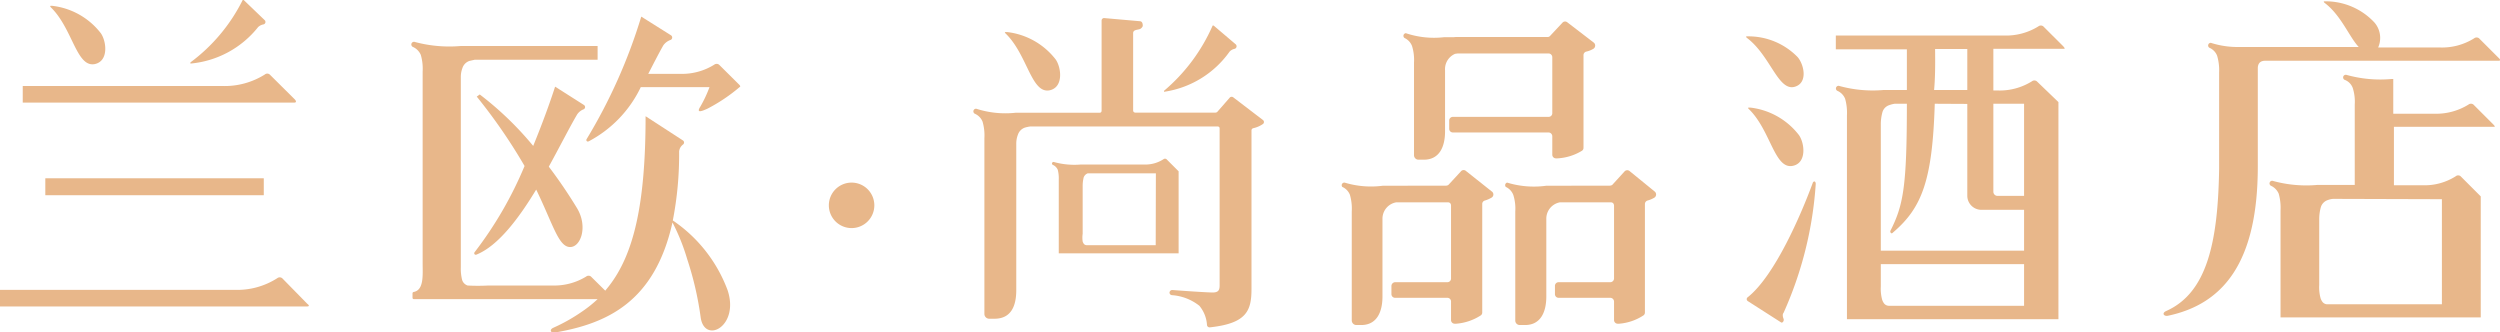
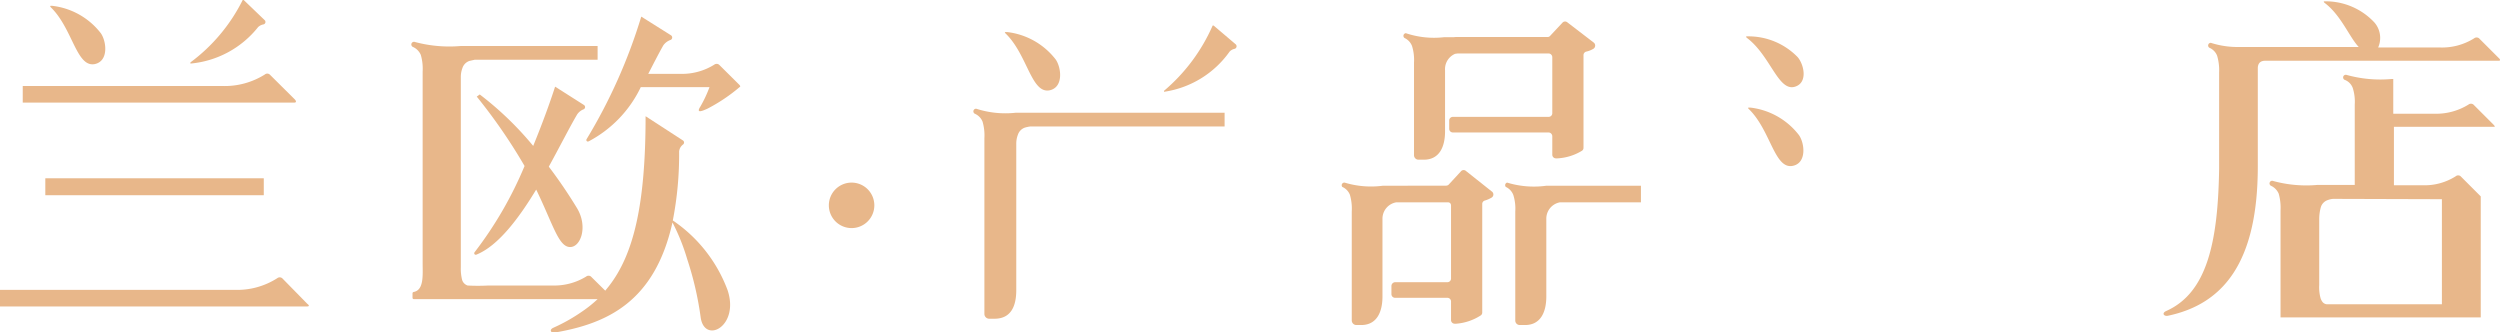
<svg xmlns="http://www.w3.org/2000/svg" viewBox="0 0 150.6 20">
  <defs>
    <style>.cls-1,.cls-2{fill:#e8b78a;}.cls-1{fill-rule:evenodd;}</style>
  </defs>
  <title>资源 2</title>
  <g id="图层_2" data-name="图层 2">
    <g id="图层_1-2" data-name="图层 1">
-       <path class="cls-1" d="M114.87,5.42h-1.39a7.57,7.57,0,0,1-2.71-.25.16.16,0,0,0-.09.3.88.88,0,0,1,.47.48,3.08,3.08,0,0,1,.11,1V19.23H124v-13h0s0,0,0-.08L122.7,4.9a.24.24,0,0,0-.3,0,3.67,3.67,0,0,1-2.07.55h-.25V2.94h4.22c.08,0,.12,0,0-.14l-1.21-1.21a.24.24,0,0,0-.3,0,3.69,3.69,0,0,1-2.07.55H110.59v.83h4.28Zm7.06,13H113.8a.37.37,0,0,1-.31-.15.76.76,0,0,1-.11-.22,2.52,2.52,0,0,1-.08-.79V15.91h8.63Zm-1.85-7.54V6.25h1.85V11.8h-1.6a.25.25,0,0,1-.25-.25Zm-3.51-7.93h1.94V5.42h-2C116.58,4.67,116.58,3.84,116.57,2.94Zm1.94,3.31v5.53a.85.85,0,0,0,.85.85h2.57v2.46H113.3V7.51a2.73,2.73,0,0,1,.1-.76.63.63,0,0,1,.42-.42,1.73,1.73,0,0,1,.31-.08h.74c0,5-.21,6.11-1,7.67,0,.12.08.19.17.08,1.75-1.49,2.37-3.16,2.51-7.75Z" />
-       <path class="cls-1" d="M109.38,11.08c0-.13-.08-.21-.17-.09-.71,1.94-2.3,5.62-3.92,6.91a.14.14,0,0,0,0,.24l2,1.28c.09.06.2-.1.15-.22s-.07-.28,0-.35A22.49,22.49,0,0,0,109.38,11.08Z" />
      <path class="cls-1" d="M105.43,6.48c-.12,0-.17,0-.08.09,1.32,1.28,1.54,3.65,2.65,3.42.84-.17.72-1.35.37-1.85A4.32,4.32,0,0,0,105.43,6.48Z" />
      <path class="cls-1" d="M108.14,5.22c.78-.25.53-1.34.15-1.78a4.13,4.13,0,0,0-3-1.25c-.1,0-.15,0-.06.09C106.66,3.35,107.12,5.55,108.14,5.22Z" />
      <path class="cls-1" d="M150.55,3.52l-1.21-1.21a.24.24,0,0,0-.3,0,3.65,3.65,0,0,1-2.07.55h-3.71a1.42,1.42,0,0,0-.22-1.5A4,4,0,0,0,140.09.08c-.1,0-.15,0-.06.09,1,.75,1.49,2.06,2.06,2.66h-7.18a5.25,5.25,0,0,1-1.73-.25.16.16,0,0,0-.08.3.86.86,0,0,1,.46.48,3.06,3.06,0,0,1,.12,1v5.82c-.07,4.42-.73,7.47-3.2,8.56-.27.13-.13.33.12.28,3.36-.71,5.41-3.25,5.41-9V4.11c0-.23.1-.45.44-.45h14.07C150.61,3.66,150.64,3.61,150.55,3.52Z" />
      <path class="cls-1" d="M149,6.3a.24.24,0,0,0-.3,0,3.69,3.69,0,0,1-2.07.55h-2.46V4.76h-.11a7.57,7.57,0,0,1-2.71-.25.16.16,0,0,0-.08.31.83.83,0,0,1,.46.48,2.71,2.71,0,0,1,.12,1v4.84H139.6a7.57,7.57,0,0,1-2.71-.25.16.16,0,0,0-.09.3.92.92,0,0,1,.47.48,3.12,3.12,0,0,1,.11,1v6.45h12.06V11.91h0s0,0,0-.08l-1.21-1.21a.23.23,0,0,0-.3,0,3.5,3.5,0,0,1-2,.54h-1.72V7.64h6c.08,0,.12,0,0-.13ZM147.1,12v6.33h-6.89a.37.37,0,0,1-.31-.15.76.76,0,0,1-.11-.22,2.52,2.52,0,0,1-.08-.79V13.23a2.73,2.73,0,0,1,.1-.76.65.65,0,0,1,.42-.42,1.19,1.19,0,0,1,.31-.07Z" />
      <path class="cls-2" d="M17,16.76a.24.24,0,0,0-.3,0,4.47,4.47,0,0,1-2.58.7H0v1H18.51c.1,0,.15-.05,0-.16Z" />
      <rect class="cls-2" x="2.73" y="10.74" width="13.16" height="1.02" />
      <path class="cls-2" d="M5.71,3.86c.84-.18.71-1.35.37-1.85A4.32,4.32,0,0,0,3.14.35C3,.35,3,.35,3.06.44,4.38,1.72,4.6,4.08,5.71,3.86Z" />
      <path class="cls-2" d="M17.77,6,16.25,4.49a.23.23,0,0,0-.3,0,4.54,4.54,0,0,1-2.58.69h-12v1H17.73C17.83,6.18,17.87,6.12,17.77,6Z" />
      <path class="cls-2" d="M15.55,1.63a.65.65,0,0,1,.32-.16.15.15,0,0,0,.07-.26L14.68,0a0,0,0,0,0-.06,0,10.5,10.5,0,0,1-3.15,3.76s0,.08,0,.07A5.87,5.87,0,0,0,15.55,1.63Z" />
      <path class="cls-1" d="M51.3,11a1.37,1.37,0,1,0,1.37,1.37A1.37,1.37,0,0,0,51.3,11Z" />
      <path class="cls-1" d="M63.23,5.44c.84-.18.71-1.35.37-1.85a4.32,4.32,0,0,0-2.94-1.66c-.12,0-.17,0-.08.09C61.9,3.3,62.12,5.66,63.23,5.44Z" />
-       <path class="cls-1" d="M74.07,3.11a.58.58,0,0,1,.31-.17.16.16,0,0,0,.06-.27L73.11,1.54s0,0-.06,0a10.82,10.82,0,0,1-2.93,3.93,0,0,0,0,0,0,.06A5.87,5.87,0,0,0,74.07,3.11Z" />
+       <path class="cls-1" d="M74.07,3.11a.58.58,0,0,1,.31-.17.16.16,0,0,0,.06-.27L73.11,1.54s0,0-.06,0a10.82,10.82,0,0,1-2.93,3.93,0,0,0,0,0,0,.06A5.87,5.87,0,0,0,74.07,3.11" />
      <path class="cls-1" d="M35.17,6.58a.15.15,0,0,0,0-.26l-1.73-1.1c-.29.9-.75,2.18-1.32,3.57a19.46,19.46,0,0,0-3.22-3.1l-.18.13A33,33,0,0,1,31.6,10a23,23,0,0,1-3,5.18c-.08.09,0,.21.12.15,1.29-.53,2.53-2.17,3.58-3.91,1,2.06,1.33,3.4,2,3.46s1.14-1.21.46-2.34a29.32,29.32,0,0,0-1.7-2.5c.68-1.24,1.31-2.48,1.71-3.15A.82.82,0,0,1,35.17,6.58Z" />
      <path class="cls-1" d="M44.54,5.11,43.32,3.9a.24.24,0,0,0-.3,0,3.67,3.67,0,0,1-2,.55H39.05c.27-.52.65-1.27.91-1.72a.9.9,0,0,1,.45-.33.16.16,0,0,0,0-.28L38.63,1a32.32,32.32,0,0,1-3.28,7.36c-.07.09,0,.21.12.15A7.18,7.18,0,0,0,38.6,5.25h4.14a7.58,7.58,0,0,1-.55,1.17c-.29.45.15.25.42.13a10.2,10.2,0,0,0,1.94-1.3h0C44.6,5.23,44.61,5.19,44.54,5.11Z" />
      <path class="cls-1" d="M24.88,2.83a.92.92,0,0,1,.47.48,3,3,0,0,1,.11,1V15.86c0,.7.09,1.62-.55,1.73a.09.09,0,0,0-.06.07v.28a.08.08,0,0,0,.08.08H36a7.42,7.42,0,0,1-.91.73h0a10.61,10.61,0,0,1-1.77,1c-.26.13-.12.33.12.28,3.12-.54,6-1.83,7.07-6.63a12.44,12.44,0,0,1,.89,2.22,19.46,19.46,0,0,1,.81,3.51c.24,1.62,2.35.53,1.62-1.65a8.76,8.76,0,0,0-3.3-4.2,20.68,20.68,0,0,0,.38-4.15.59.59,0,0,1,.23-.42.15.15,0,0,0,0-.25L38.89,7c0,5.3-.71,8.32-2.22,10.25h0l-.21.26-.86-.85a.23.23,0,0,0-.29,0,3.68,3.68,0,0,1-2,.54h-3.9a12.15,12.15,0,0,1-1.24,0,.52.52,0,0,1-.33-.33,2.78,2.78,0,0,1-.08-.78V4.64a1.5,1.5,0,0,1,.1-.55.67.67,0,0,1,.42-.42l.31-.07H36V2.77H27.77A8,8,0,0,1,25,2.53.16.16,0,0,0,24.88,2.83Z" />
      <path class="cls-1" d="M58.72,6.85a.88.88,0,0,1,.47.48,3,3,0,0,1,.11,1V18.91a.29.29,0,0,0,.29.29h.32c1,0,1.31-.77,1.31-1.72V8.66a1.5,1.5,0,0,1,.1-.55.68.68,0,0,1,.41-.42,2.21,2.21,0,0,1,.32-.07H73.77V6.79H61.2a5.71,5.71,0,0,1-2.39-.24A.16.16,0,0,0,58.72,6.85Z" />
-       <path class="cls-1" d="M71,10.32l-.73-.73a.15.15,0,0,0-.18,0,2,2,0,0,1-1.18.32H65.11a4.57,4.57,0,0,1-1.62-.15.09.09,0,0,0-.05.18.57.57,0,0,1,.28.29,2.07,2.07,0,0,1,.06.59v4.44H71V10.36h0S71,10.34,71,10.32Zm-1.38,4.45H65.47a.23.23,0,0,1-.18-.08.61.61,0,0,1-.07-.14,1.65,1.65,0,0,1,0-.47V11.15a2.24,2.24,0,0,1,.06-.46.41.41,0,0,1,.25-.25l.19,0h3.91Z" />
      <path class="cls-1" d="M84.61,2.29a.88.88,0,0,1,.45.48,2.81,2.81,0,0,1,.12,1V9.34a.27.27,0,0,0,.27.28h.32c.93,0,1.28-.76,1.28-1.71V4.23a1,1,0,0,1,.81-1.05h5.75V2.24H87A5.33,5.33,0,0,1,84.69,2,.16.16,0,0,0,84.61,2.29Z" />
      <path class="cls-2" d="M94.12,1.37l-.74.79a.2.2,0,0,1-.16.07H87.73a.23.23,0,0,0-.22.23V3a.22.22,0,0,0,.22.22h5.56a.23.23,0,0,1,.22.23V6.81a.22.22,0,0,1-.22.23H87.52a.22.22,0,0,0-.22.23v.49a.22.22,0,0,0,.22.22h5.77a.23.23,0,0,1,.22.23v1.1a.22.22,0,0,0,.22.23h.09a3.16,3.16,0,0,0,1.48-.46.21.21,0,0,0,.09-.18V3.33a.22.22,0,0,1,.16-.22A1.41,1.41,0,0,0,96,2.93a.23.23,0,0,0,0-.37L94.41,1.34A.21.21,0,0,0,94.12,1.37Z" />
      <path class="cls-1" d="M80.86,11.26a.86.86,0,0,1,.46.48,3,3,0,0,1,.11,1V19.3a.28.28,0,0,0,.28.28H82c.93,0,1.28-.77,1.28-1.72V13.19a1,1,0,0,1,.82-1H89v-1H83.29A5.48,5.48,0,0,1,81,11,.16.16,0,0,0,80.86,11.26Z" />
      <path class="cls-2" d="M88,10.33l-.74.8a.24.24,0,0,1-.16.07H84.85a.22.22,0,0,0-.23.22v.51a.23.23,0,0,0,.23.23h2.34a.22.22,0,0,1,.22.23v4.38a.22.22,0,0,1-.22.23H84.05a.23.23,0,0,0-.23.23v.49a.22.22,0,0,0,.23.22h3.14a.22.22,0,0,1,.22.23v1.1a.22.22,0,0,0,.22.23h.09A3.16,3.16,0,0,0,89.2,19a.21.21,0,0,0,.09-.18V12.29a.21.21,0,0,1,.16-.21,1.74,1.74,0,0,0,.41-.18.22.22,0,0,0,0-.37L88.31,10.3A.21.21,0,0,0,88,10.33Z" />
      <path class="cls-1" d="M90.71,11.26a.88.88,0,0,1,.45.48,2.71,2.71,0,0,1,.12,1V19.3a.27.27,0,0,0,.27.28h.32c.93,0,1.28-.77,1.28-1.72V13.19a1,1,0,0,1,.81-1h4.89v-1H93.14A5.51,5.51,0,0,1,90.79,11,.16.16,0,0,0,90.71,11.26Z" />
-       <path class="cls-2" d="M97.86,10.33l-.73.8a.26.26,0,0,1-.17.07H94.69a.22.22,0,0,0-.22.22v.51a.22.22,0,0,0,.22.23H97a.23.23,0,0,1,.23.23v4.38A.23.23,0,0,1,97,17H93.89a.22.22,0,0,0-.22.23v.49a.22.22,0,0,0,.22.22H97a.23.23,0,0,1,.23.23v1.1a.22.22,0,0,0,.22.23h.09A3.11,3.11,0,0,0,99,19a.21.21,0,0,0,.09-.18V12.29a.22.22,0,0,1,.16-.21,1.65,1.65,0,0,0,.42-.18.23.23,0,0,0,0-.37L98.16,10.3A.22.22,0,0,0,97.86,10.33Z" />
-       <path class="cls-2" d="M76.08,7.23,74.3,5.87a.16.16,0,0,0-.21,0l-.77.88a.18.18,0,0,1-.12.05H68.41a.15.15,0,0,1-.15-.15V2c0-.23.29-.19.43-.26a.35.35,0,0,0,.15-.17c0-.08,0-.26-.15-.29l-2.16-.19a.15.15,0,0,0-.17.15V6.67a.15.15,0,0,1-.15.15H62.09a.15.15,0,0,0-.15.15v.46a.15.15,0,0,0,.15.15H73.31a.16.16,0,0,1,.16.16V17.2c0,.28-.08.42-.42.42s-1.93-.11-2.43-.15a.17.17,0,0,0-.17.16.16.16,0,0,0,.14.15,3,3,0,0,1,1.66.64,2,2,0,0,1,.46,1.17.16.16,0,0,0,.17.13c2.22-.24,2.51-1,2.51-2.32V7.87a.14.14,0,0,1,.12-.15,1.68,1.68,0,0,0,.57-.25A.15.15,0,0,0,76.08,7.23Z" />
    </g>
  </g>
</svg>